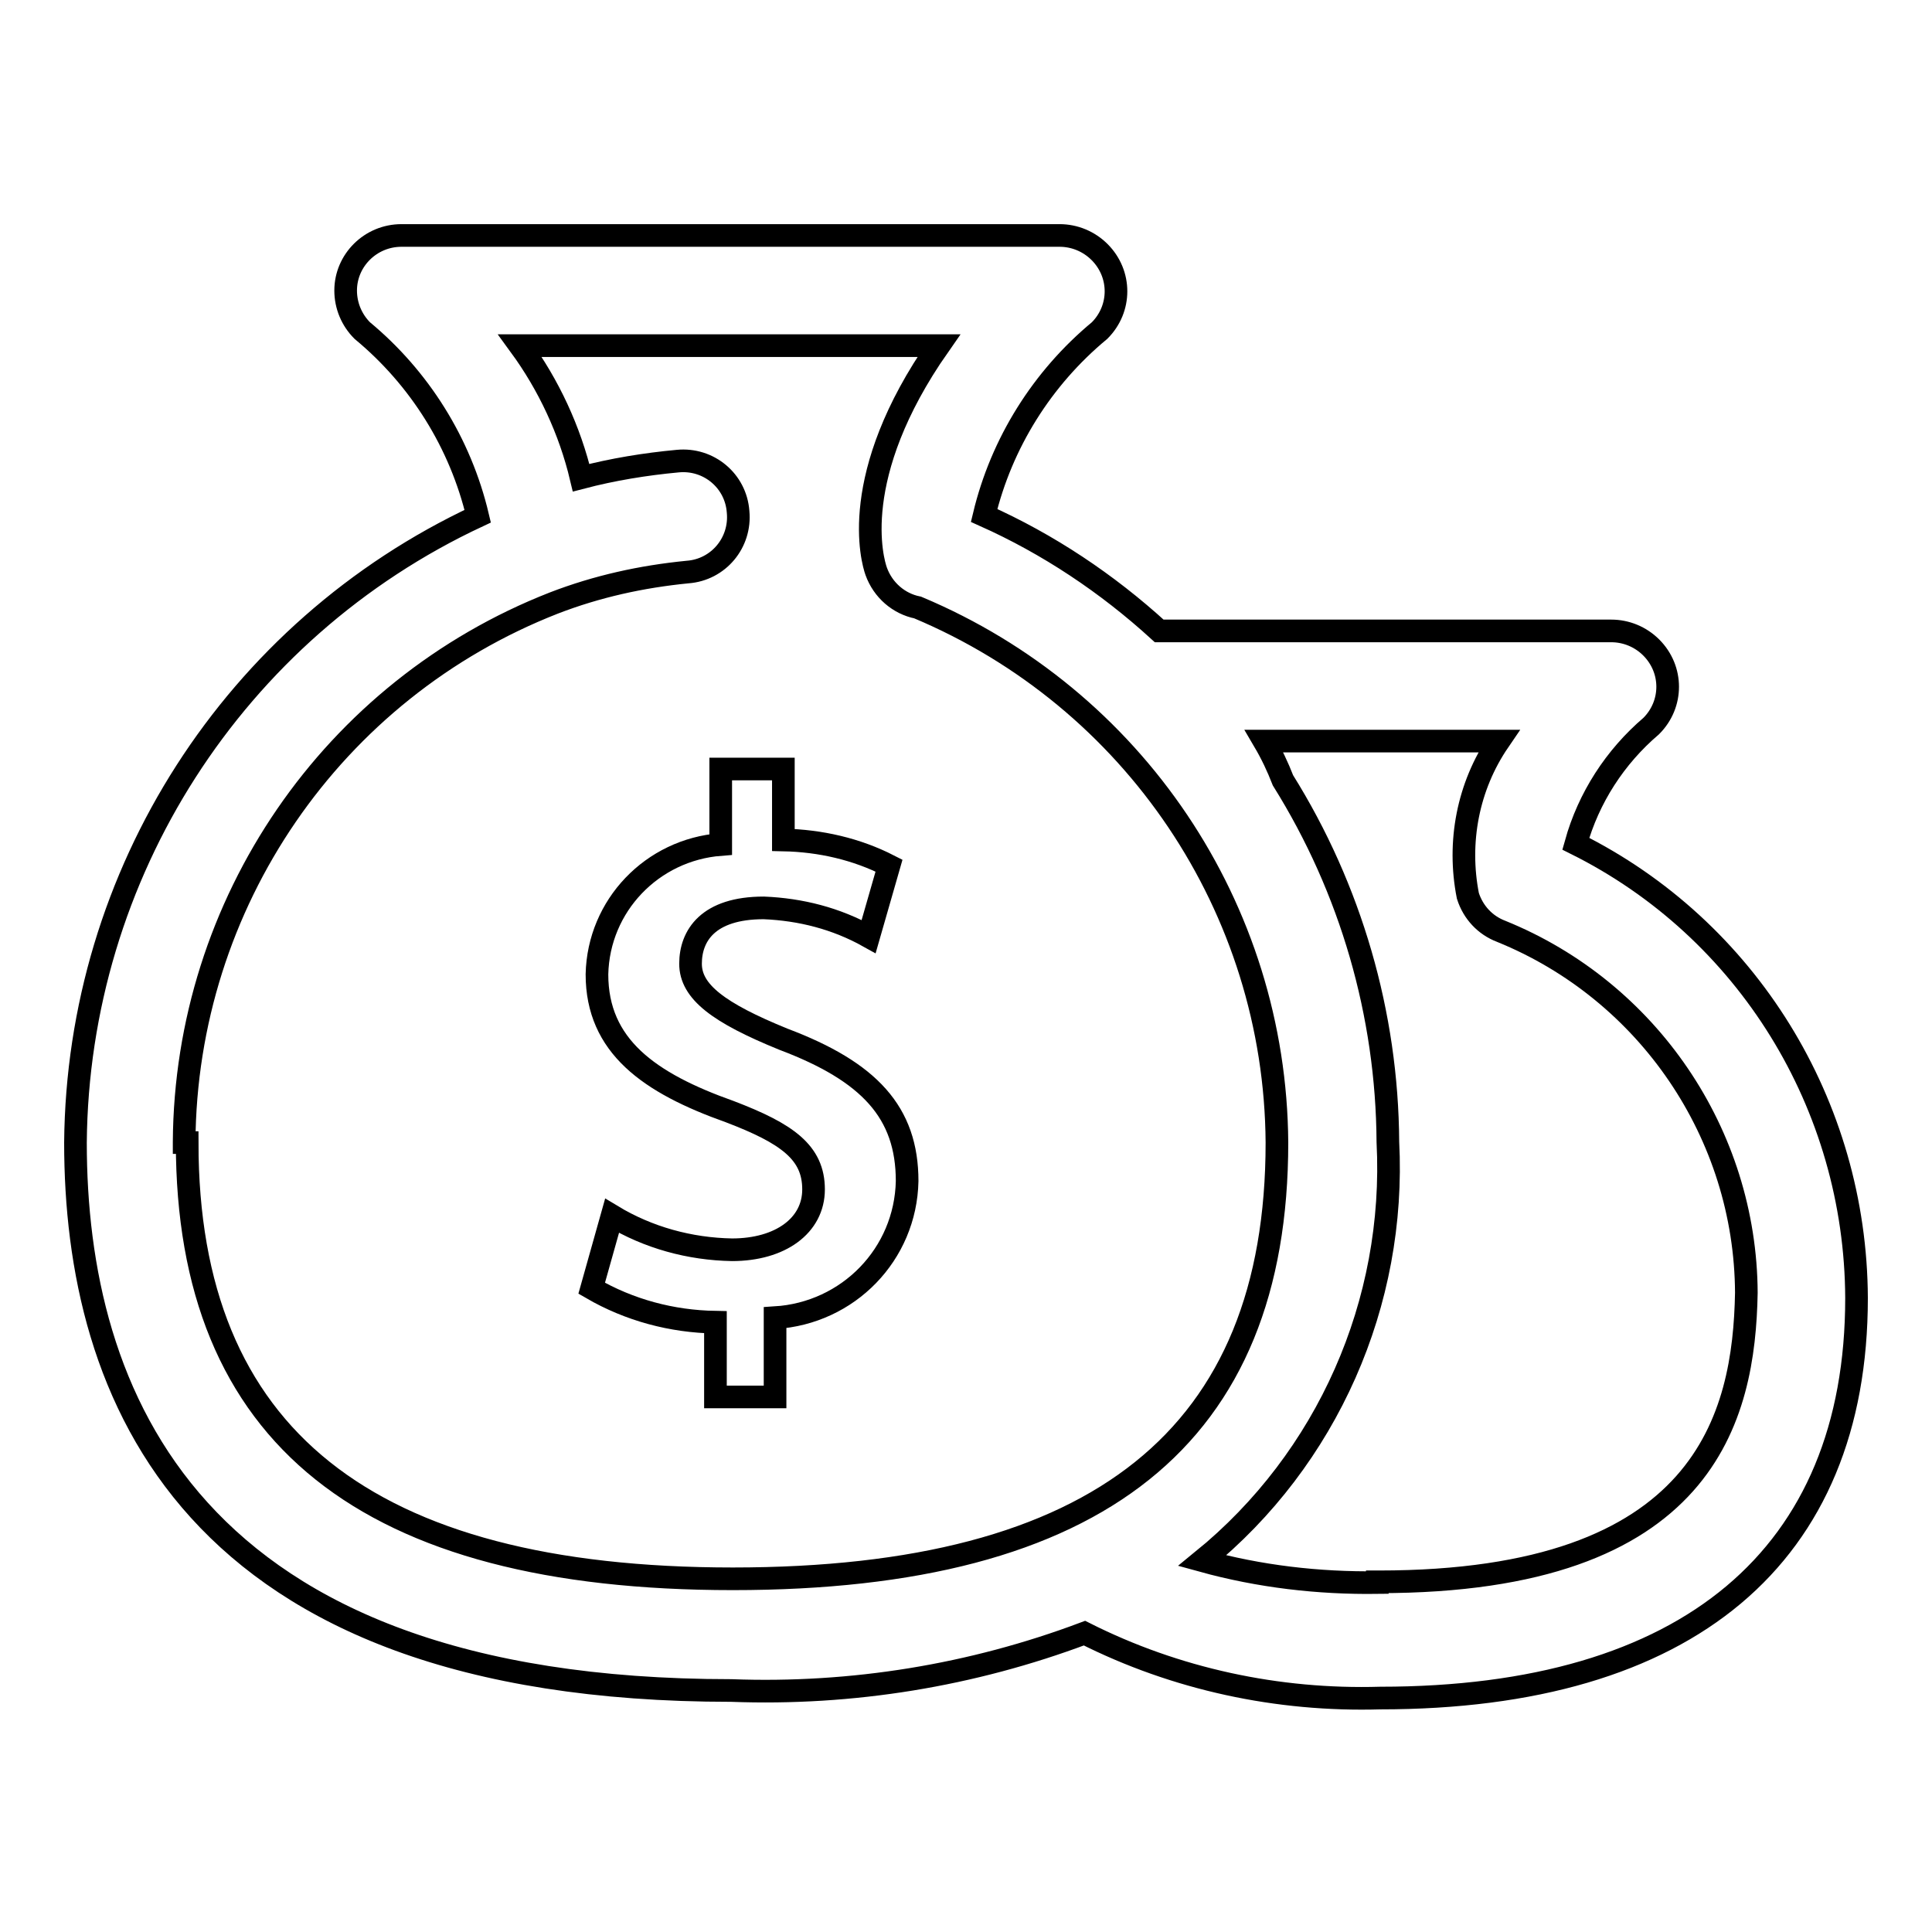
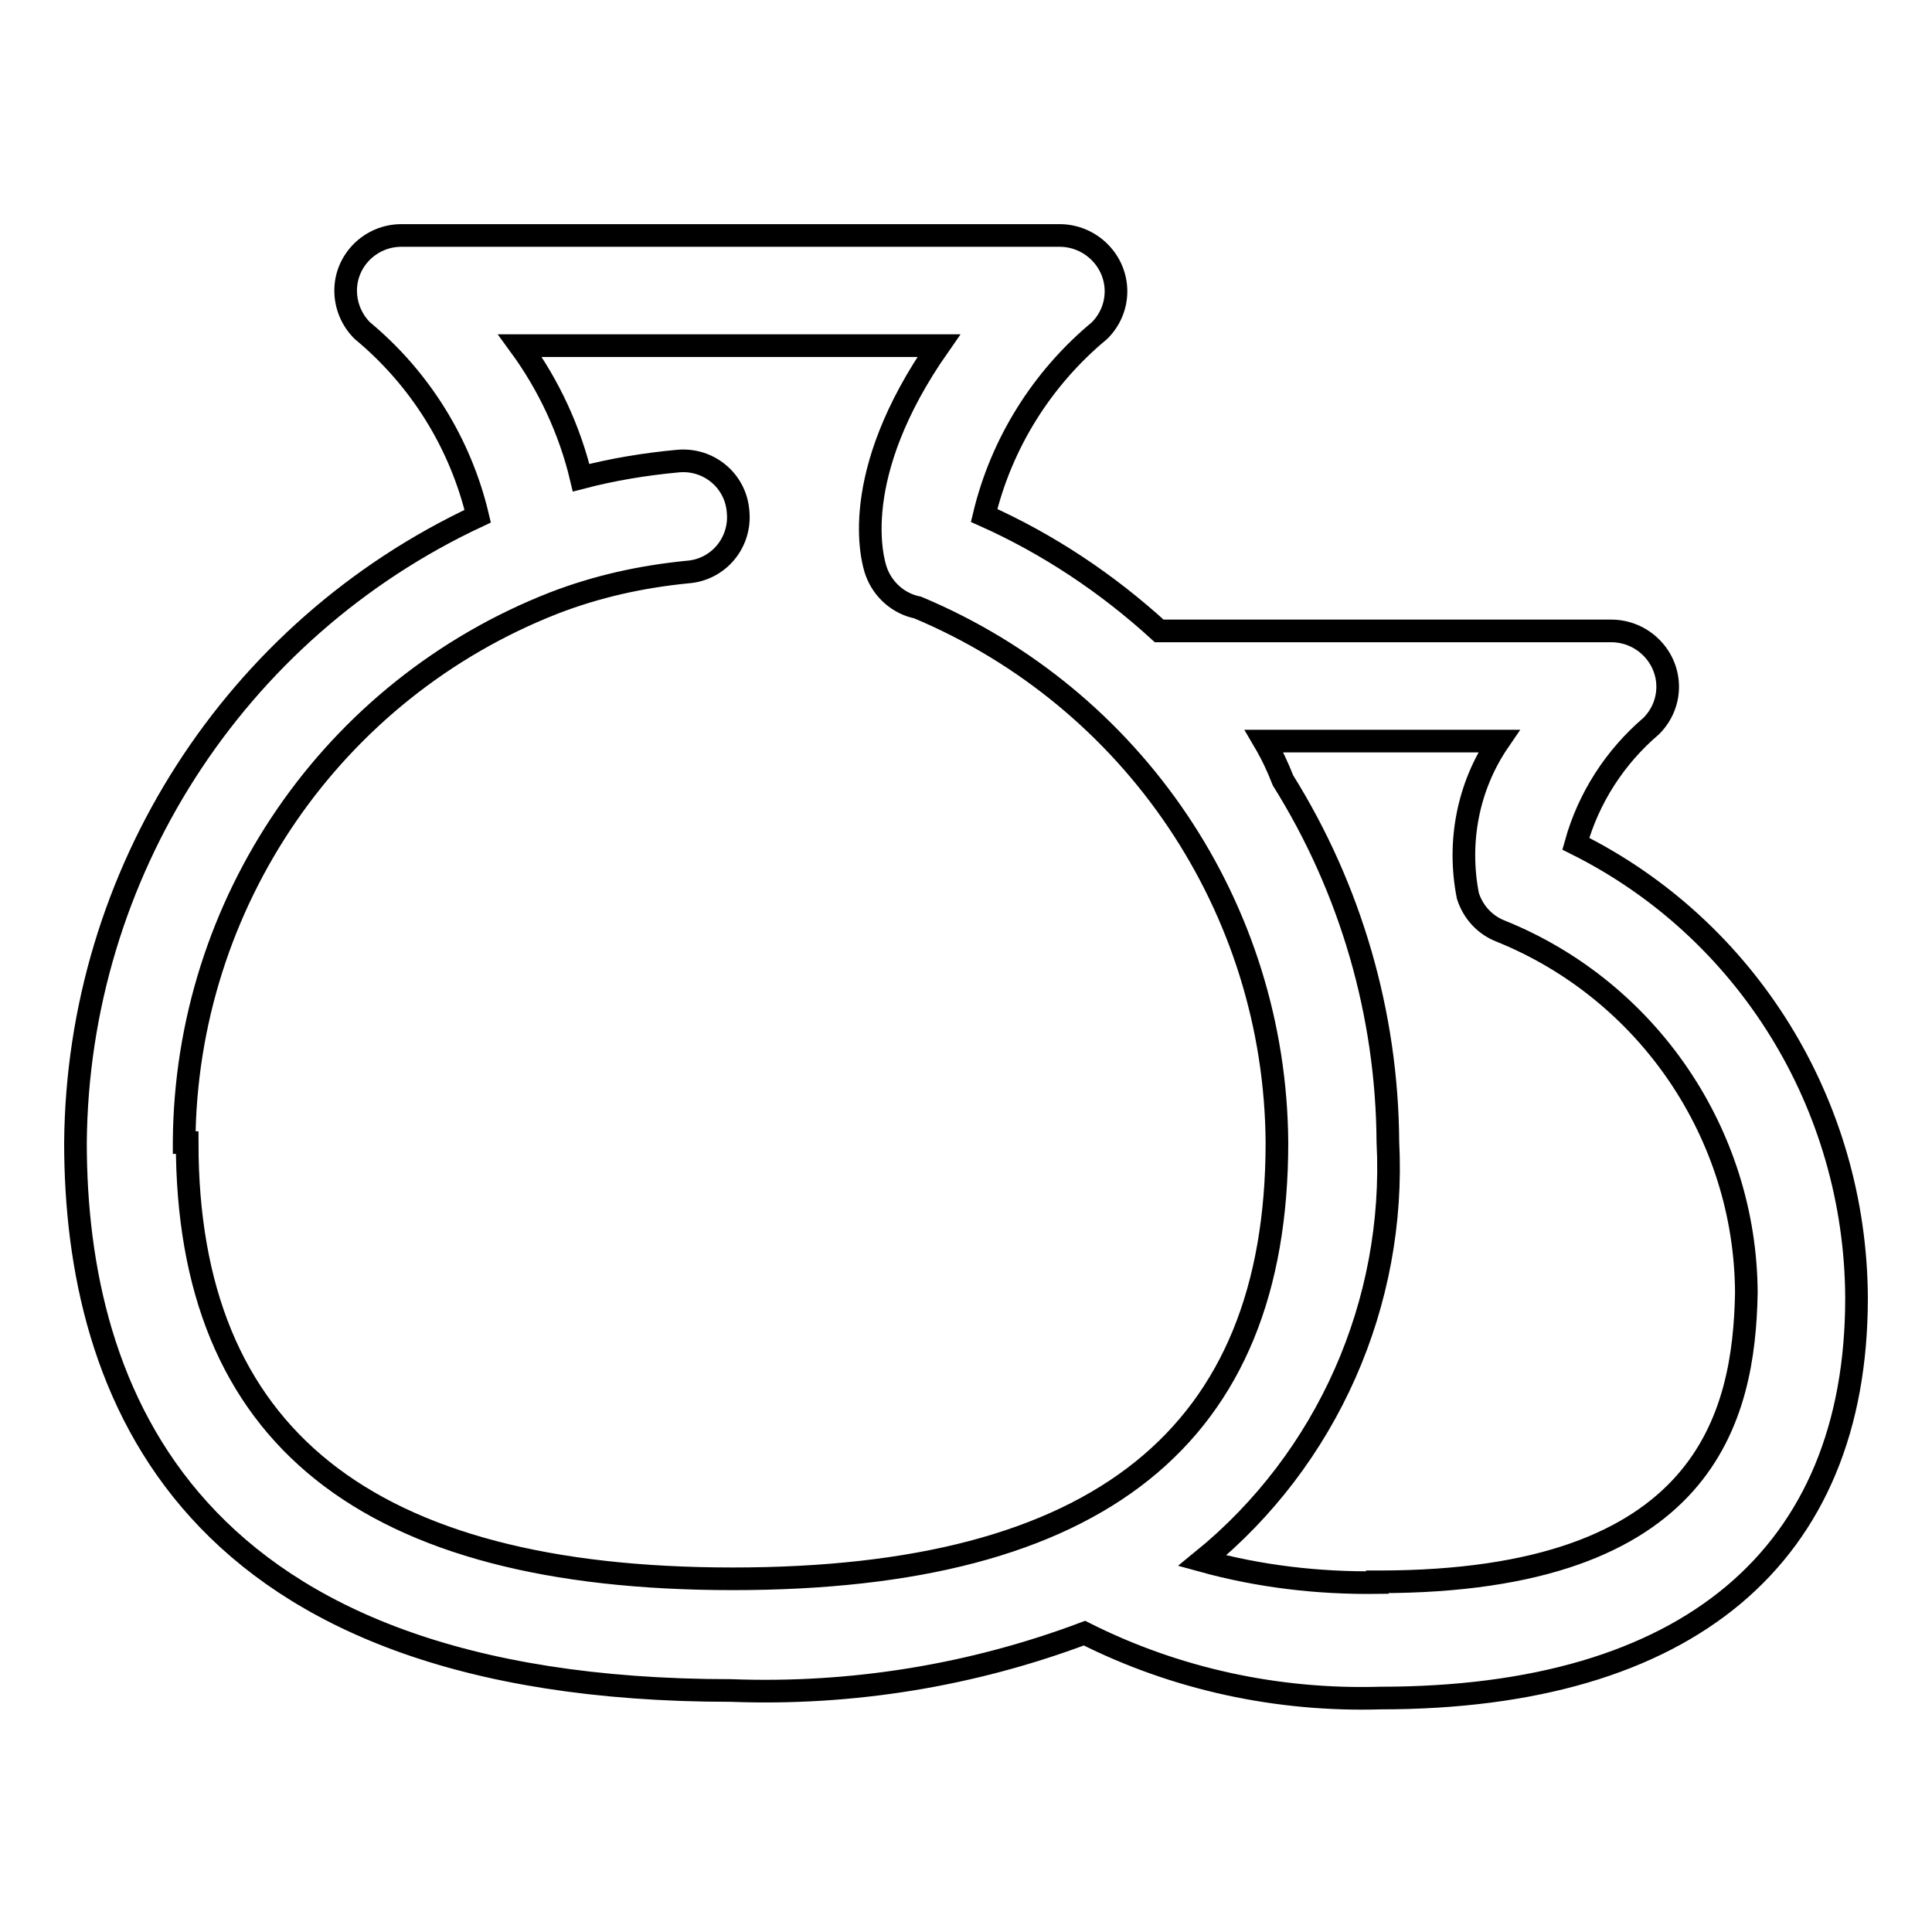
<svg xmlns="http://www.w3.org/2000/svg" version="1.1" x="0px" y="0px" viewBox="0 0 256 256" enable-background="new 0 0 256 256" xml:space="preserve">
  <g>
    <path stroke-width="3" fill-opacity="0" stroke="#000000" d="M208.8,111.8c1.7-6.1,5.2-11.5,10-15.6c2.9-2.9,2.9-7.5,0-10.4c-1.4-1.4-3.3-2.2-5.3-2.2h-59.9 c-6.9-6.3-14.7-11.5-23.2-15.3c2.3-9.6,7.7-18.2,15.3-24.5c2.9-2.9,2.9-7.5,0-10.4c-1.4-1.4-3.3-2.2-5.3-2.2H53.2 c-4.1,0-7.4,3.3-7.4,7.3c0,2,0.8,3.9,2.2,5.3c7.6,6.3,13,14.9,15.3,24.6c-32.3,15.1-53,47.4-53.3,83c0,33.1,14.8,72.6,86.9,72.6 c16,0.6,31.9-2,46.8-7.6c12.1,6.1,25.6,9,39.2,8.6c40.7,0,63.1-18.8,63.1-53C245.9,146.4,231.5,123.1,208.8,111.8z M24.4,151.3 c0.2-31.6,19.6-59.9,49-71.4c5.7-2.2,11.6-3.5,17.7-4.1c4.1-0.3,7.1-3.9,6.7-8c-0.3-4.1-3.9-7.1-8-6.7c-4.3,0.4-8.6,1.1-12.8,2.2 C75.5,57,72.7,51,68.9,45.8h55.5c-12.1,17.3-8.8,28.5-8.3,29.9c0.9,2.5,3,4.3,5.5,4.8c28.6,12,47.4,39.8,47.6,70.9 c0,38.9-23.6,57.8-72.1,57.8c-48.5,0-72.3-18.9-72.3-57.8H24.4z M182.5,209.7c-7.8,0.1-15.6-0.8-23.2-2.9 c16.6-13.5,25.7-34.2,24.6-55.5c-0.1-16.9-4.9-33.5-13.9-47.9c-0.7-1.8-1.5-3.5-2.5-5.2h31.1c-4.1,6-5.5,13.4-4.1,20.5 c0.7,2.2,2.3,3.9,4.4,4.7c19.5,7.9,32.4,26.9,32.5,47.9c-0.3,16.4-5.3,38.3-48.7,38.3H182.5z" />
-     <path stroke-width="3" fill-opacity="0" stroke="#000000" d="M94.8,185.1v-9.9c-5.8-0.1-11.4-1.6-16.4-4.5l2.7-9.6c4.8,2.9,10.3,4.4,15.9,4.5c6.4,0,10.8-3.2,10.8-8 c0-4.9-3.5-7.4-11.1-10.3c-10.7-3.8-17.6-8.7-17.6-18.2c0.2-9.1,7.3-16.5,16.4-17.2v-10h8.3v9.4c4.9,0.1,9.7,1.2,14,3.4l-2.7,9.4 c-4.3-2.4-9-3.6-13.9-3.8c-7.4,0-9.7,3.7-9.7,7.4s3.7,6.5,12.3,10c11.4,4.3,16.4,9.7,16.4,18.8c-0.2,9.7-7.8,17.5-17.5,18.1v10.5 H94.8z" />
  </g>
</svg>